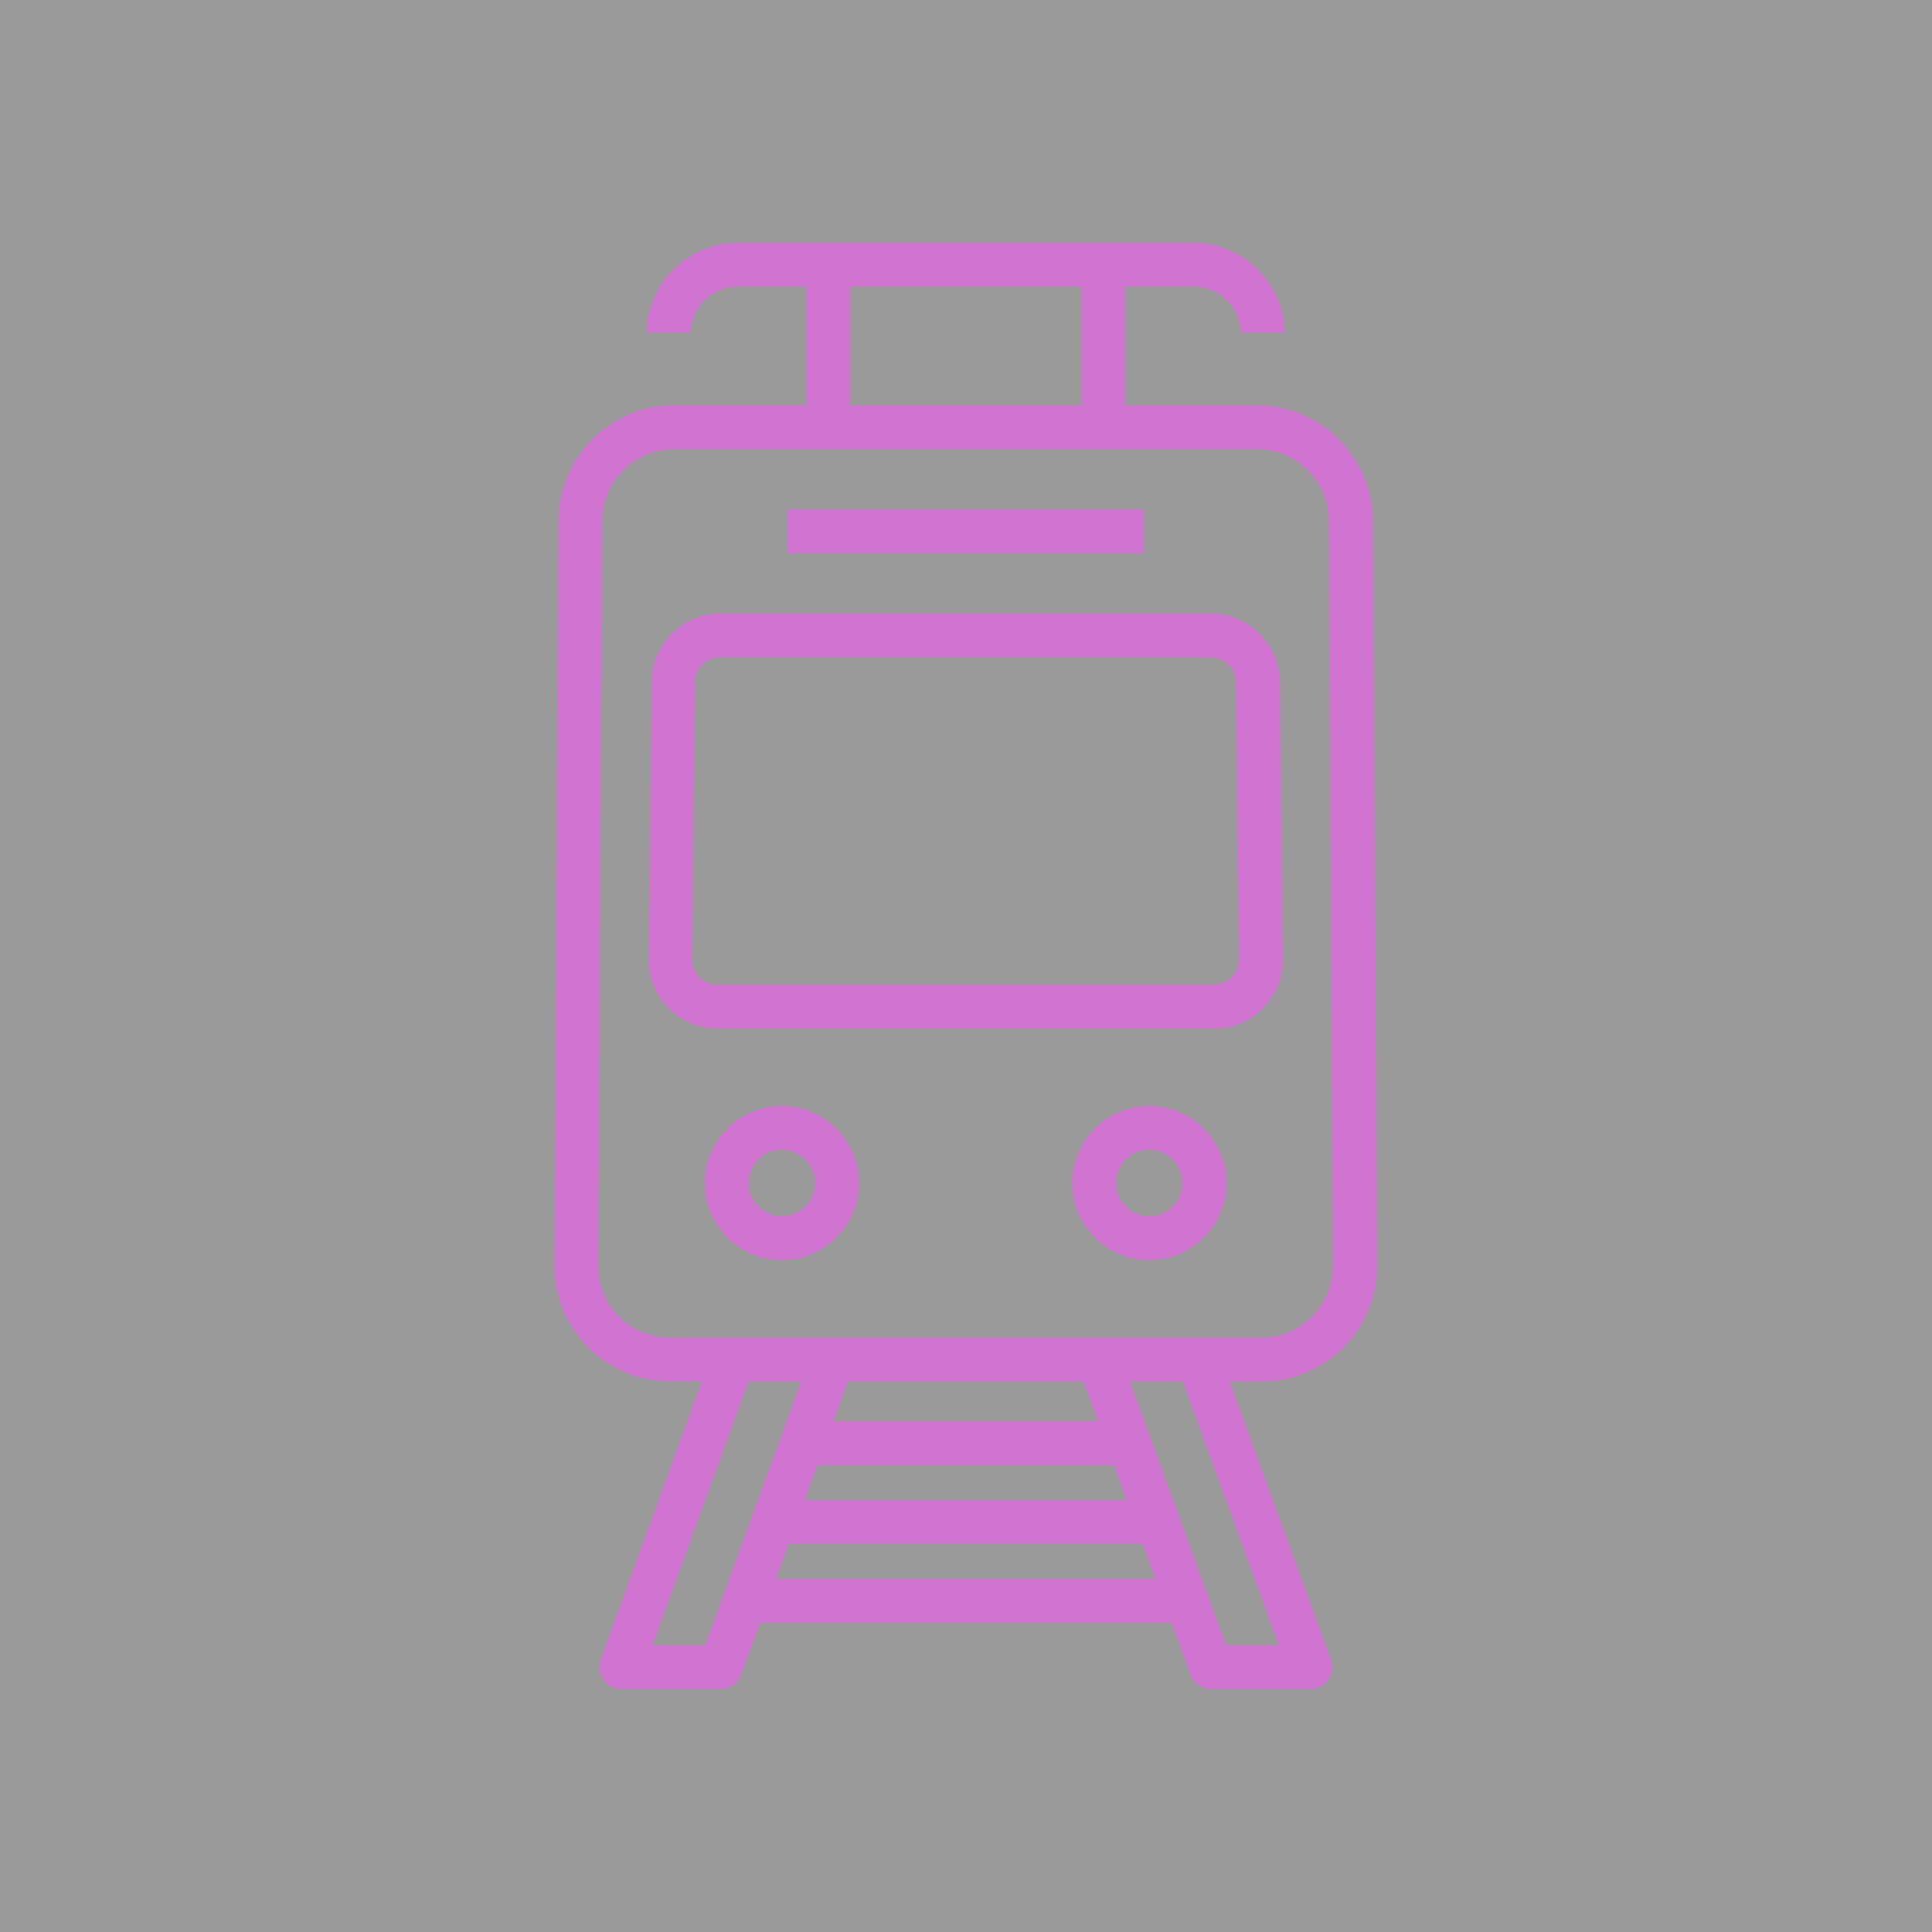
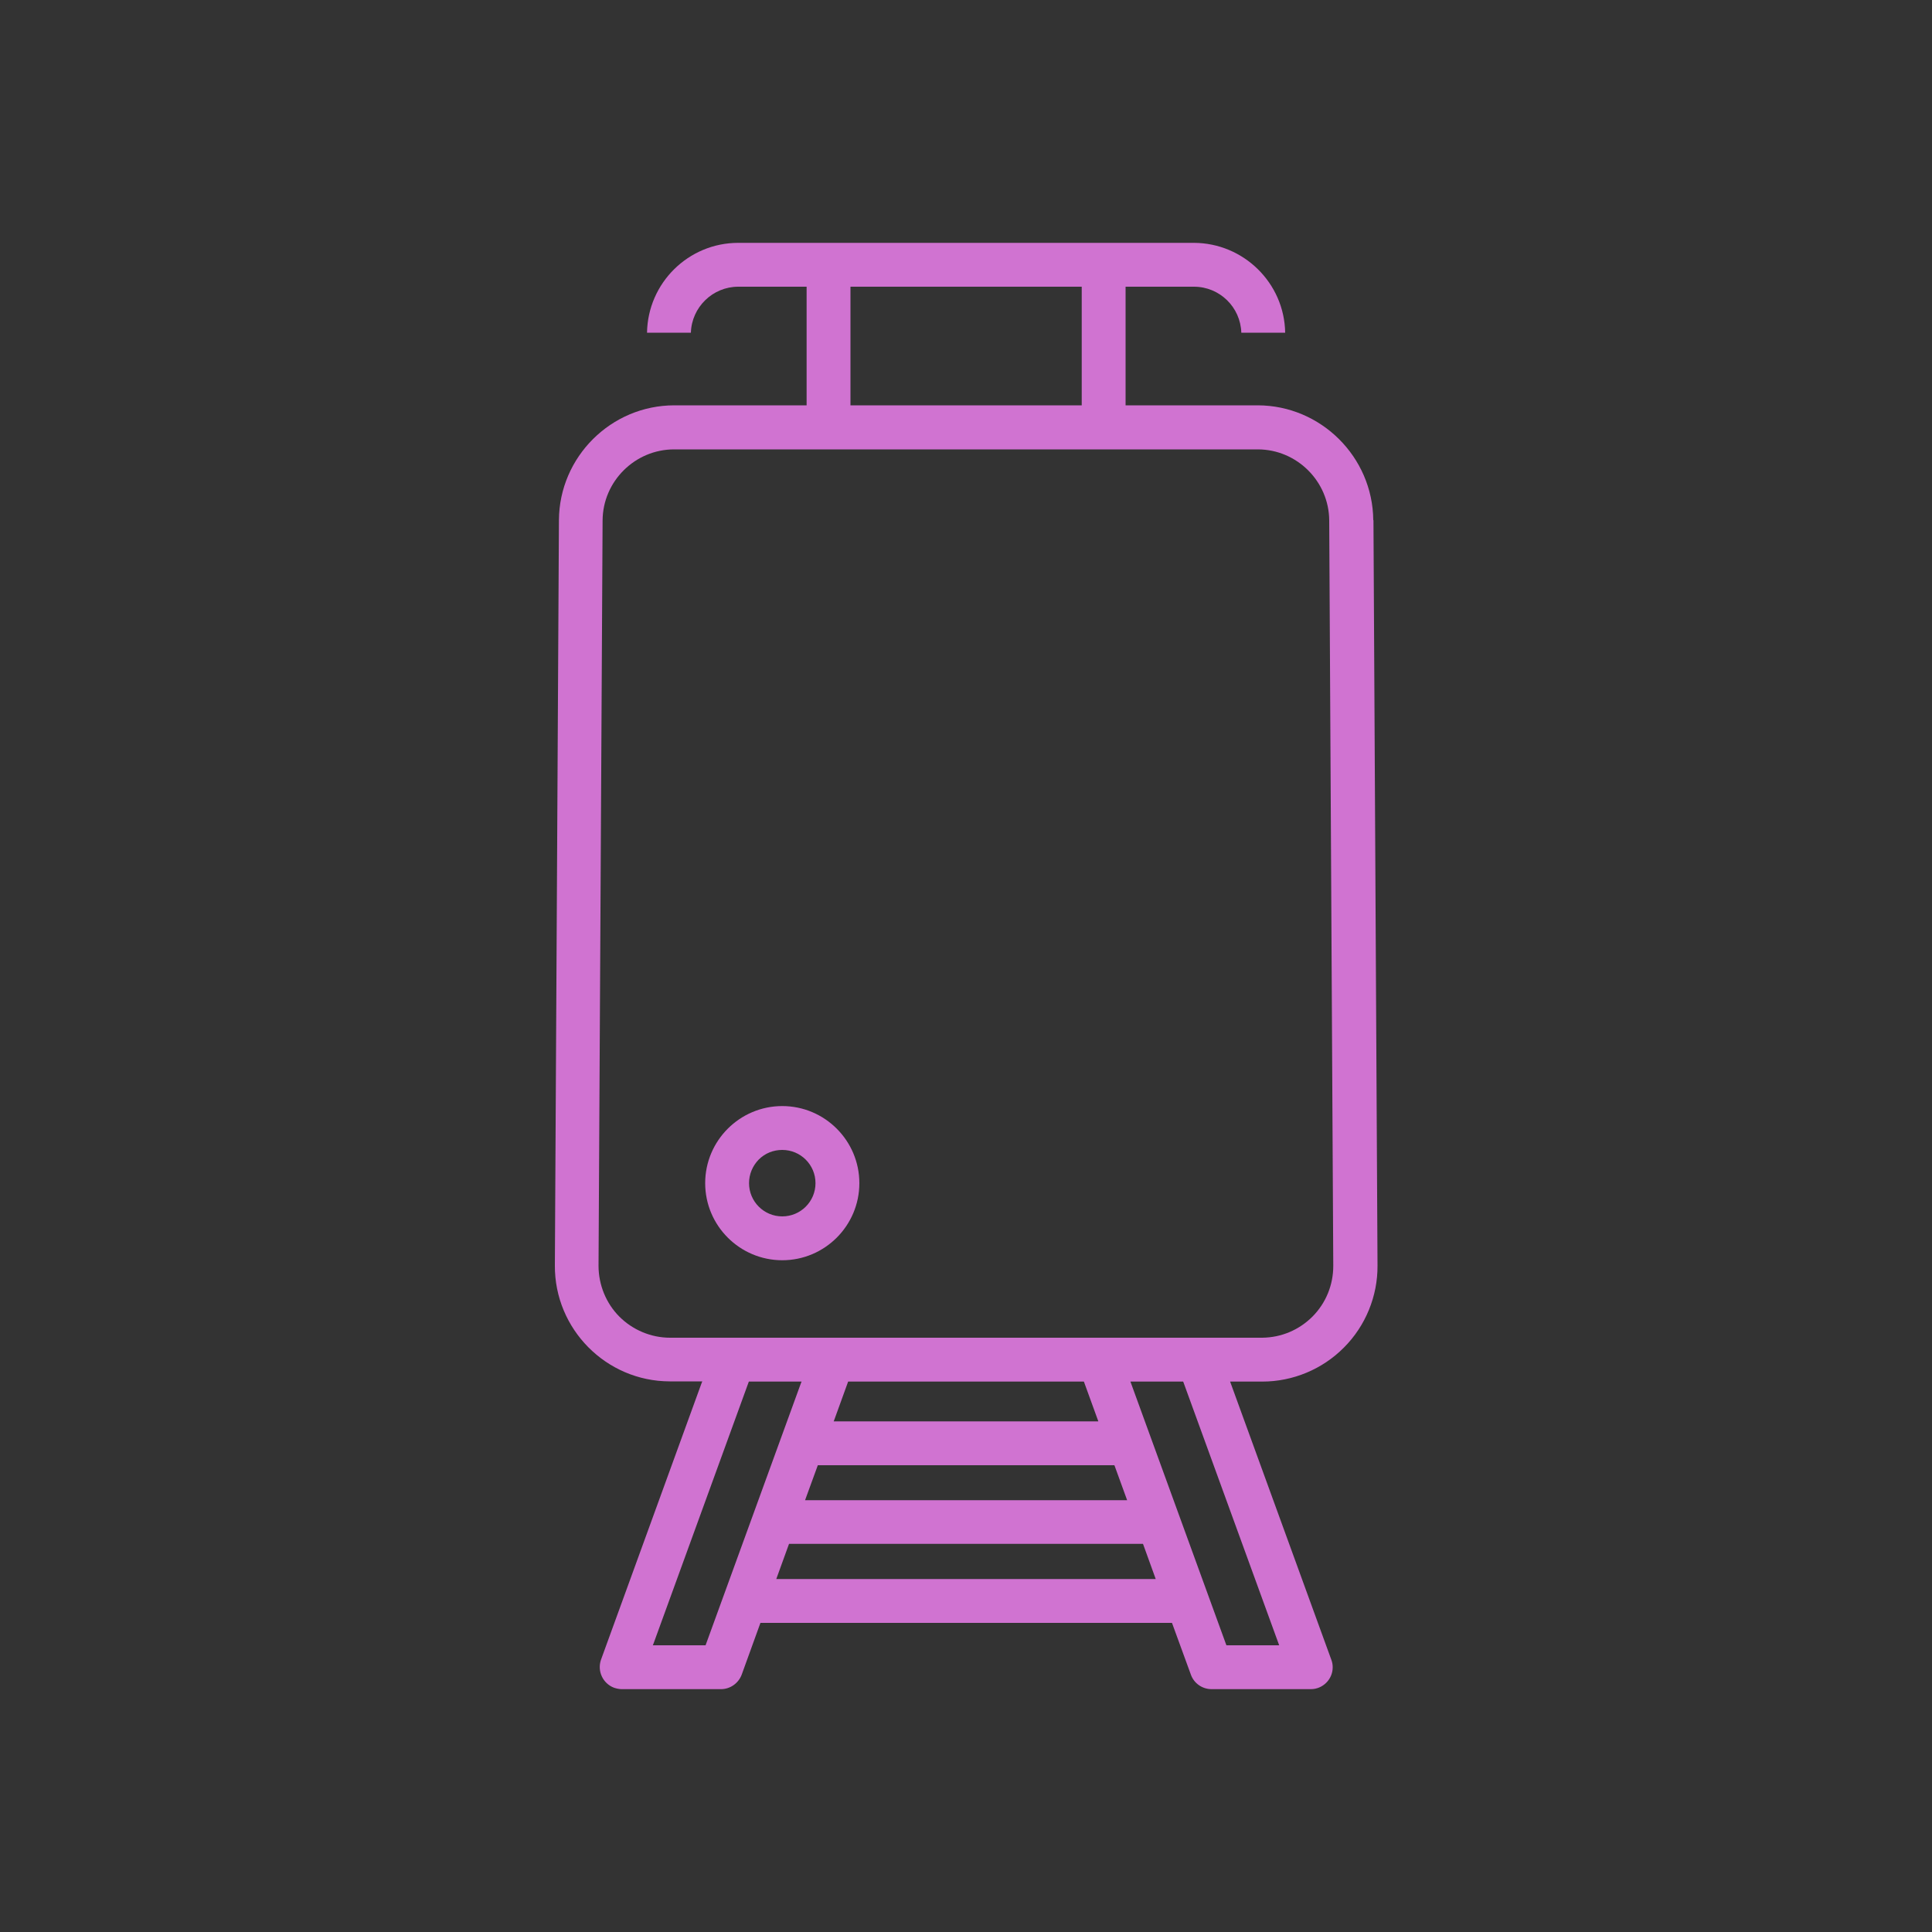
<svg xmlns="http://www.w3.org/2000/svg" id="Ebene_2" viewBox="0 0 100 100">
  <rect x="0" y="0" width="100" height="100" fill="#333333" stroke="none" />
  <defs>
    <style>
      .cls-1 {
        fill: #fff;
        opacity: .5;
      }

      .cls-2 {
        fill: #d073d1;
      }
    </style>
  </defs>
  <g id="Ebene_1-2" data-name="Ebene_1">
-     <rect class="cls-1" width="100" height="100" />
    <g>
-       <rect class="cls-2" x="40.77" y="26.37" width="18.46" height="2.27" />
      <path class="cls-2" d="M40.49,65.23c2.2,0,3.99-1.79,3.99-3.99,0-2.2-1.79-3.99-3.99-3.99-2.2,0-3.99,1.79-3.99,3.99s1.79,3.99,3.99,3.99ZM39.27,60.02c.33-.33.76-.5,1.22-.5.95,0,1.72.77,1.72,1.72s-.77,1.72-1.72,1.72c-.95,0-1.72-.77-1.72-1.72,0-.46.18-.89.5-1.22Z" />
-       <path class="cls-2" d="M59.51,57.25c-2.2,0-3.99,1.79-3.99,3.99,0,2.2,1.79,3.99,3.99,3.99h0c2.2,0,3.99-1.79,3.99-3.99,0-2.2-1.79-3.99-3.99-3.99ZM59.51,62.96c-.95,0-1.72-.77-1.72-1.72,0-.46.18-.89.5-1.22s.76-.5,1.21-.5h0c.95,0,1.72.77,1.72,1.72,0,.95-.77,1.72-1.72,1.72Z" />
      <path class="cls-2" d="M71.08,26.92c-.03-3.27-2.71-5.93-5.97-5.94h-6.85v-6.14h3.54c1.33,0,2.41,1.06,2.45,2.38h2.27c-.04-2.57-2.15-4.64-4.72-4.65h-23.59c-2.58,0-4.68,2.08-4.72,4.65h2.27c.04-1.32,1.13-2.38,2.45-2.38h3.54v6.14h-6.85c-3.27,0-5.95,2.67-5.97,5.94l-.21,38.58c-.02,3.29,2.65,5.99,5.94,6h1.69l-.04.1-5.2,14.3c-.21.59.09,1.24.68,1.46.13.04.26.07.39.07h5.14c.47,0,.9-.3,1.07-.75l.97-2.68h21.3l.02.05.96,2.63c.16.45.59.75,1.07.75h5.14c.62,0,1.13-.51,1.13-1.13,0-.13-.02-.26-.07-.39l-5.24-14.4h1.67c1.58,0,3.11-.64,4.22-1.76h0c1.12-1.12,1.75-2.66,1.74-4.24l-.21-38.58ZM44.02,14.84h11.97v6.14h-11.97v-6.14ZM36.52,85.16h-2.73l.04-.1,4.93-13.55h2.73l-.04.1-4.93,13.55ZM40.18,81.73l.66-1.82h18.32l.02.05.64,1.77h-19.65ZM57.68,75.84l.02.05.64,1.76h-16.67l.66-1.81h15.36ZM43.15,73.57l.04-.1.71-1.96h12.2l.02.05.73,2.01h-13.7ZM66.21,85.16h-2.73l-.02-.05-4.95-13.6h2.73l.02.05,4.95,13.6ZM67.94,68.14c-.7.7-1.62,1.09-2.61,1.1h-30.65c-.98,0-1.93-.4-2.62-1.09-.69-.69-1.08-1.65-1.08-2.63l.21-38.58c.01-2.03,1.68-3.68,3.7-3.68h30.21c2.03,0,3.69,1.66,3.7,3.68l.21,38.58c0,.99-.38,1.92-1.07,2.62Z" />
-       <path class="cls-2" d="M65.38,52.2c.67-.67,1.04-1.56,1.04-2.51v-.04l-.15-14.37c-.03-1.93-1.62-3.51-3.55-3.52h-25.42c-1.93,0-3.53,1.58-3.55,3.52l-.15,14.37c-.02,1.96,1.56,3.57,3.52,3.59h25.77c.95,0,1.84-.37,2.51-1.04ZM36.22,50.59c-.24-.24-.38-.57-.38-.91h0s.15-14.38.15-14.38c0-.7.59-1.27,1.29-1.27h25.42c.7,0,1.28.57,1.29,1.27l.15,14.37c0,.71-.56,1.29-1.27,1.3h-25.75c-.34,0-.67-.13-.91-.38Z" />
    </g>
  </g>
</svg>